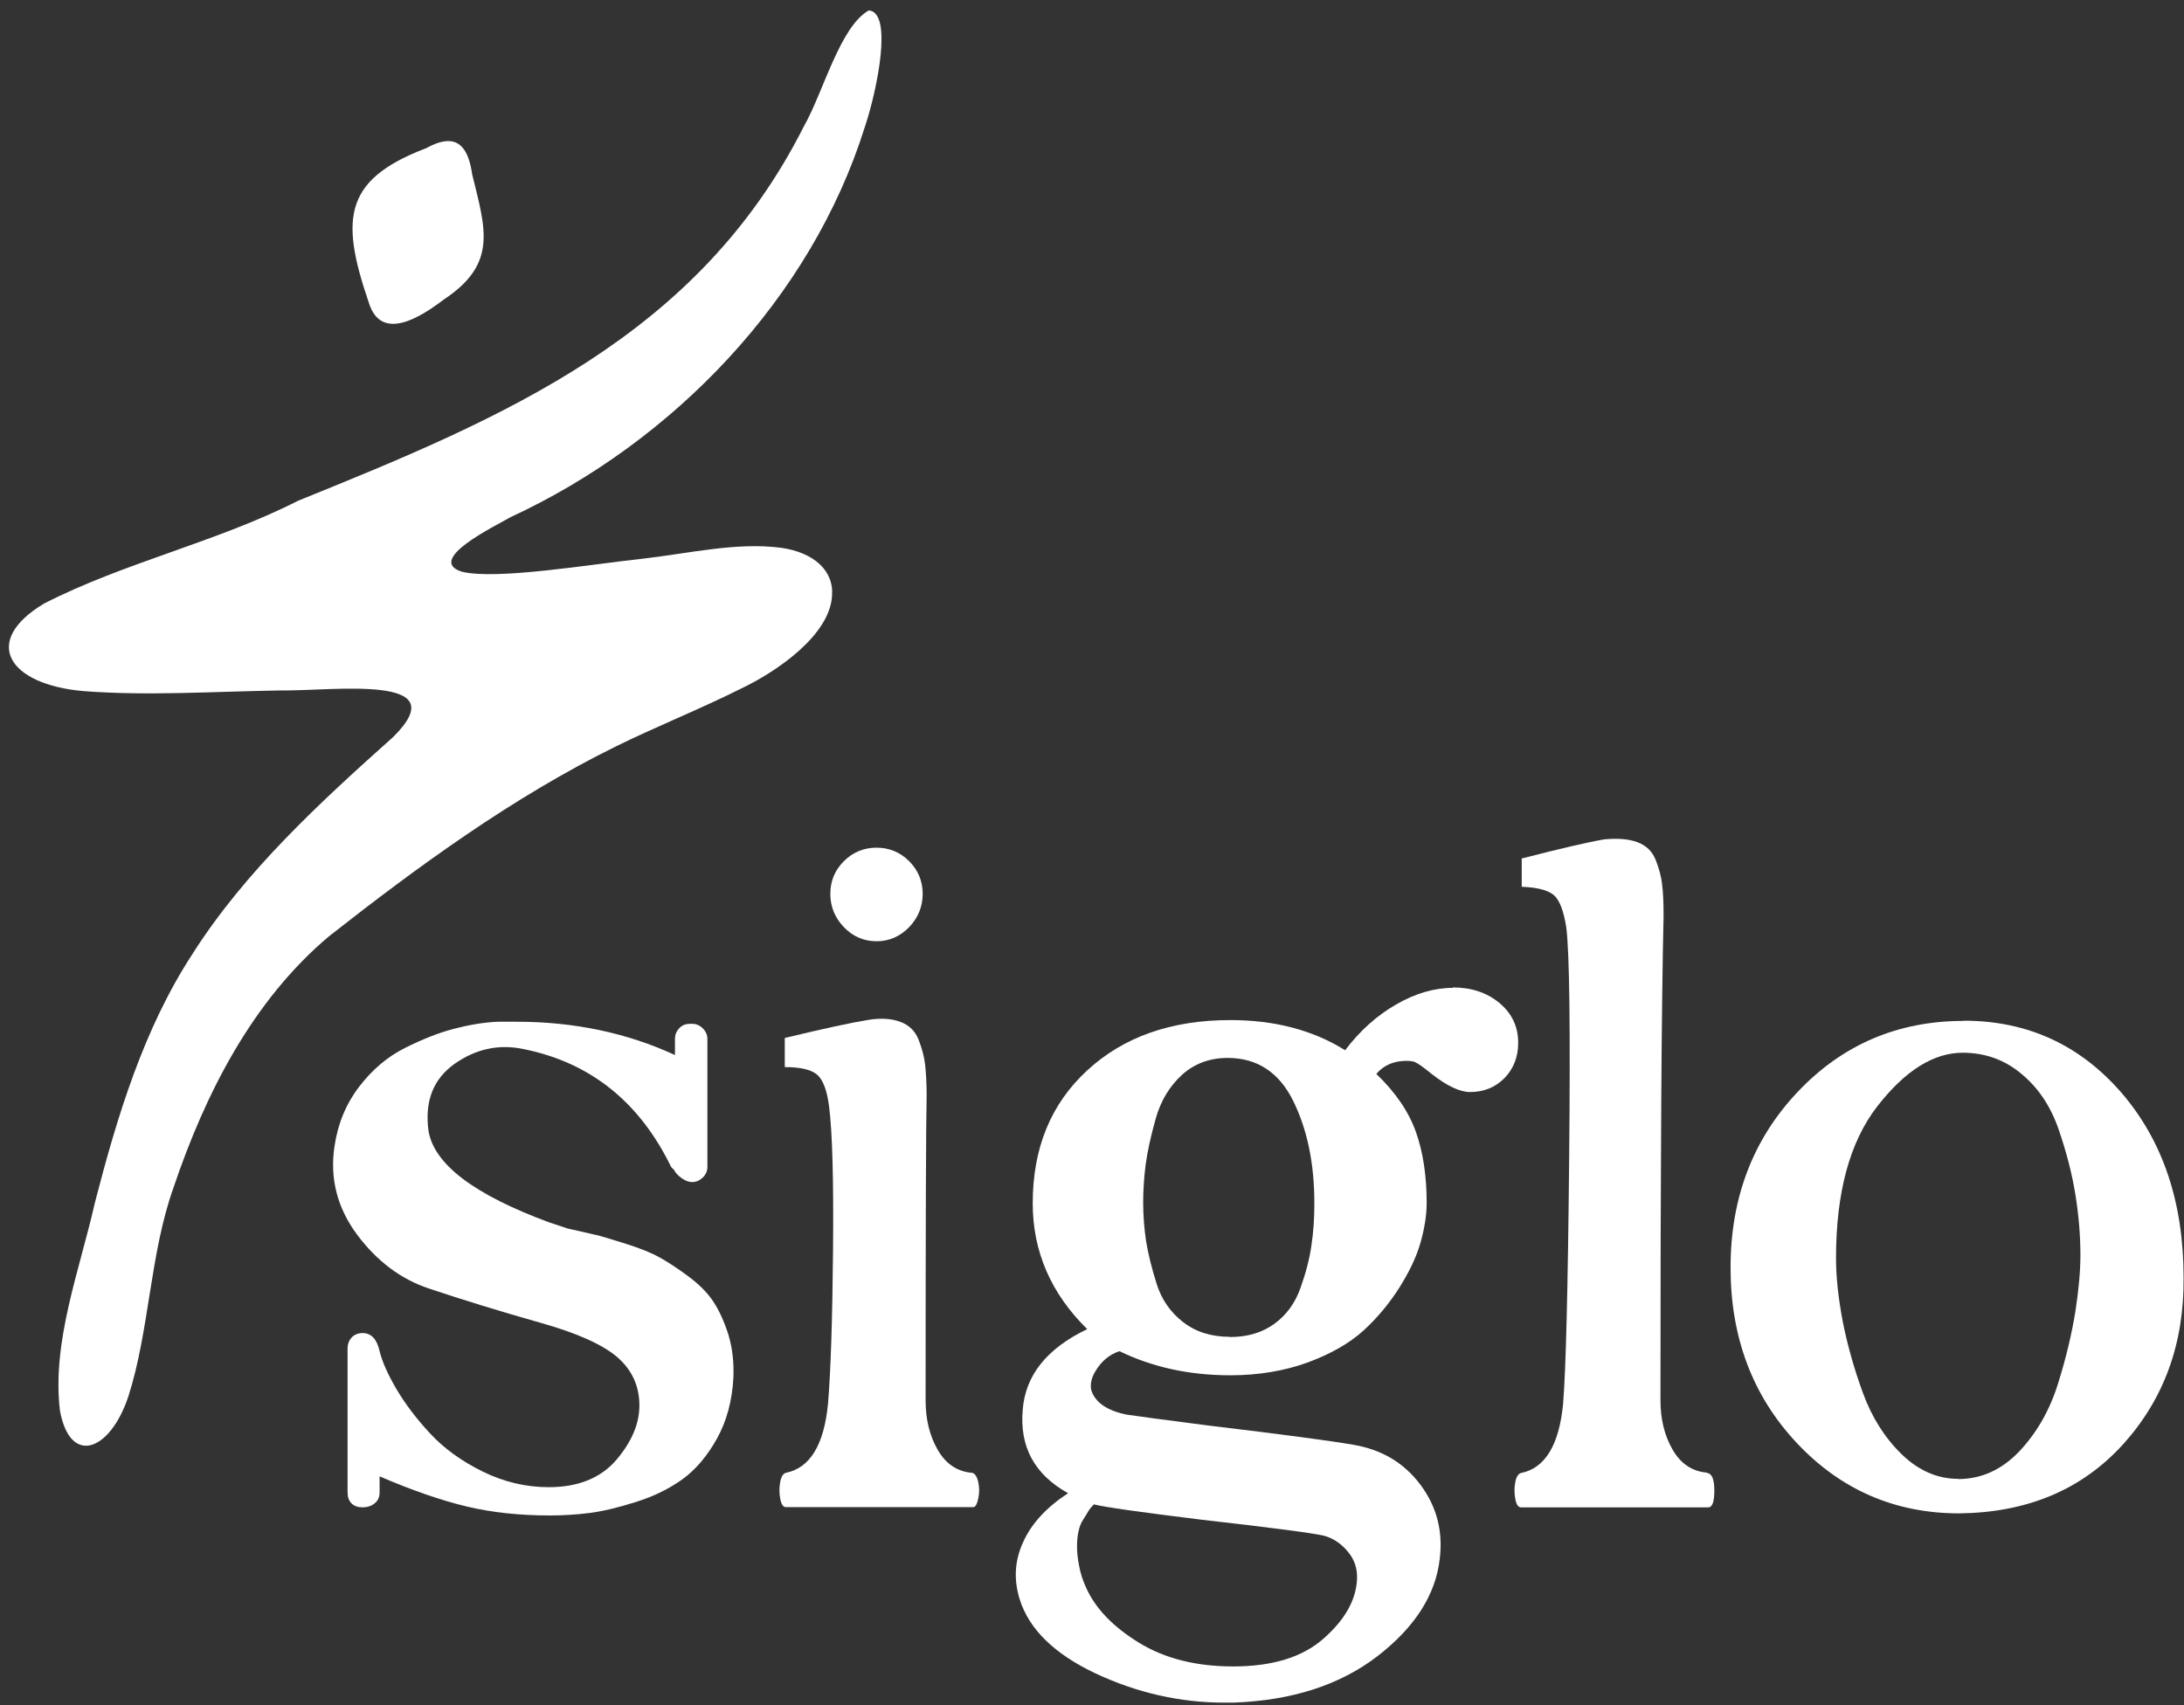
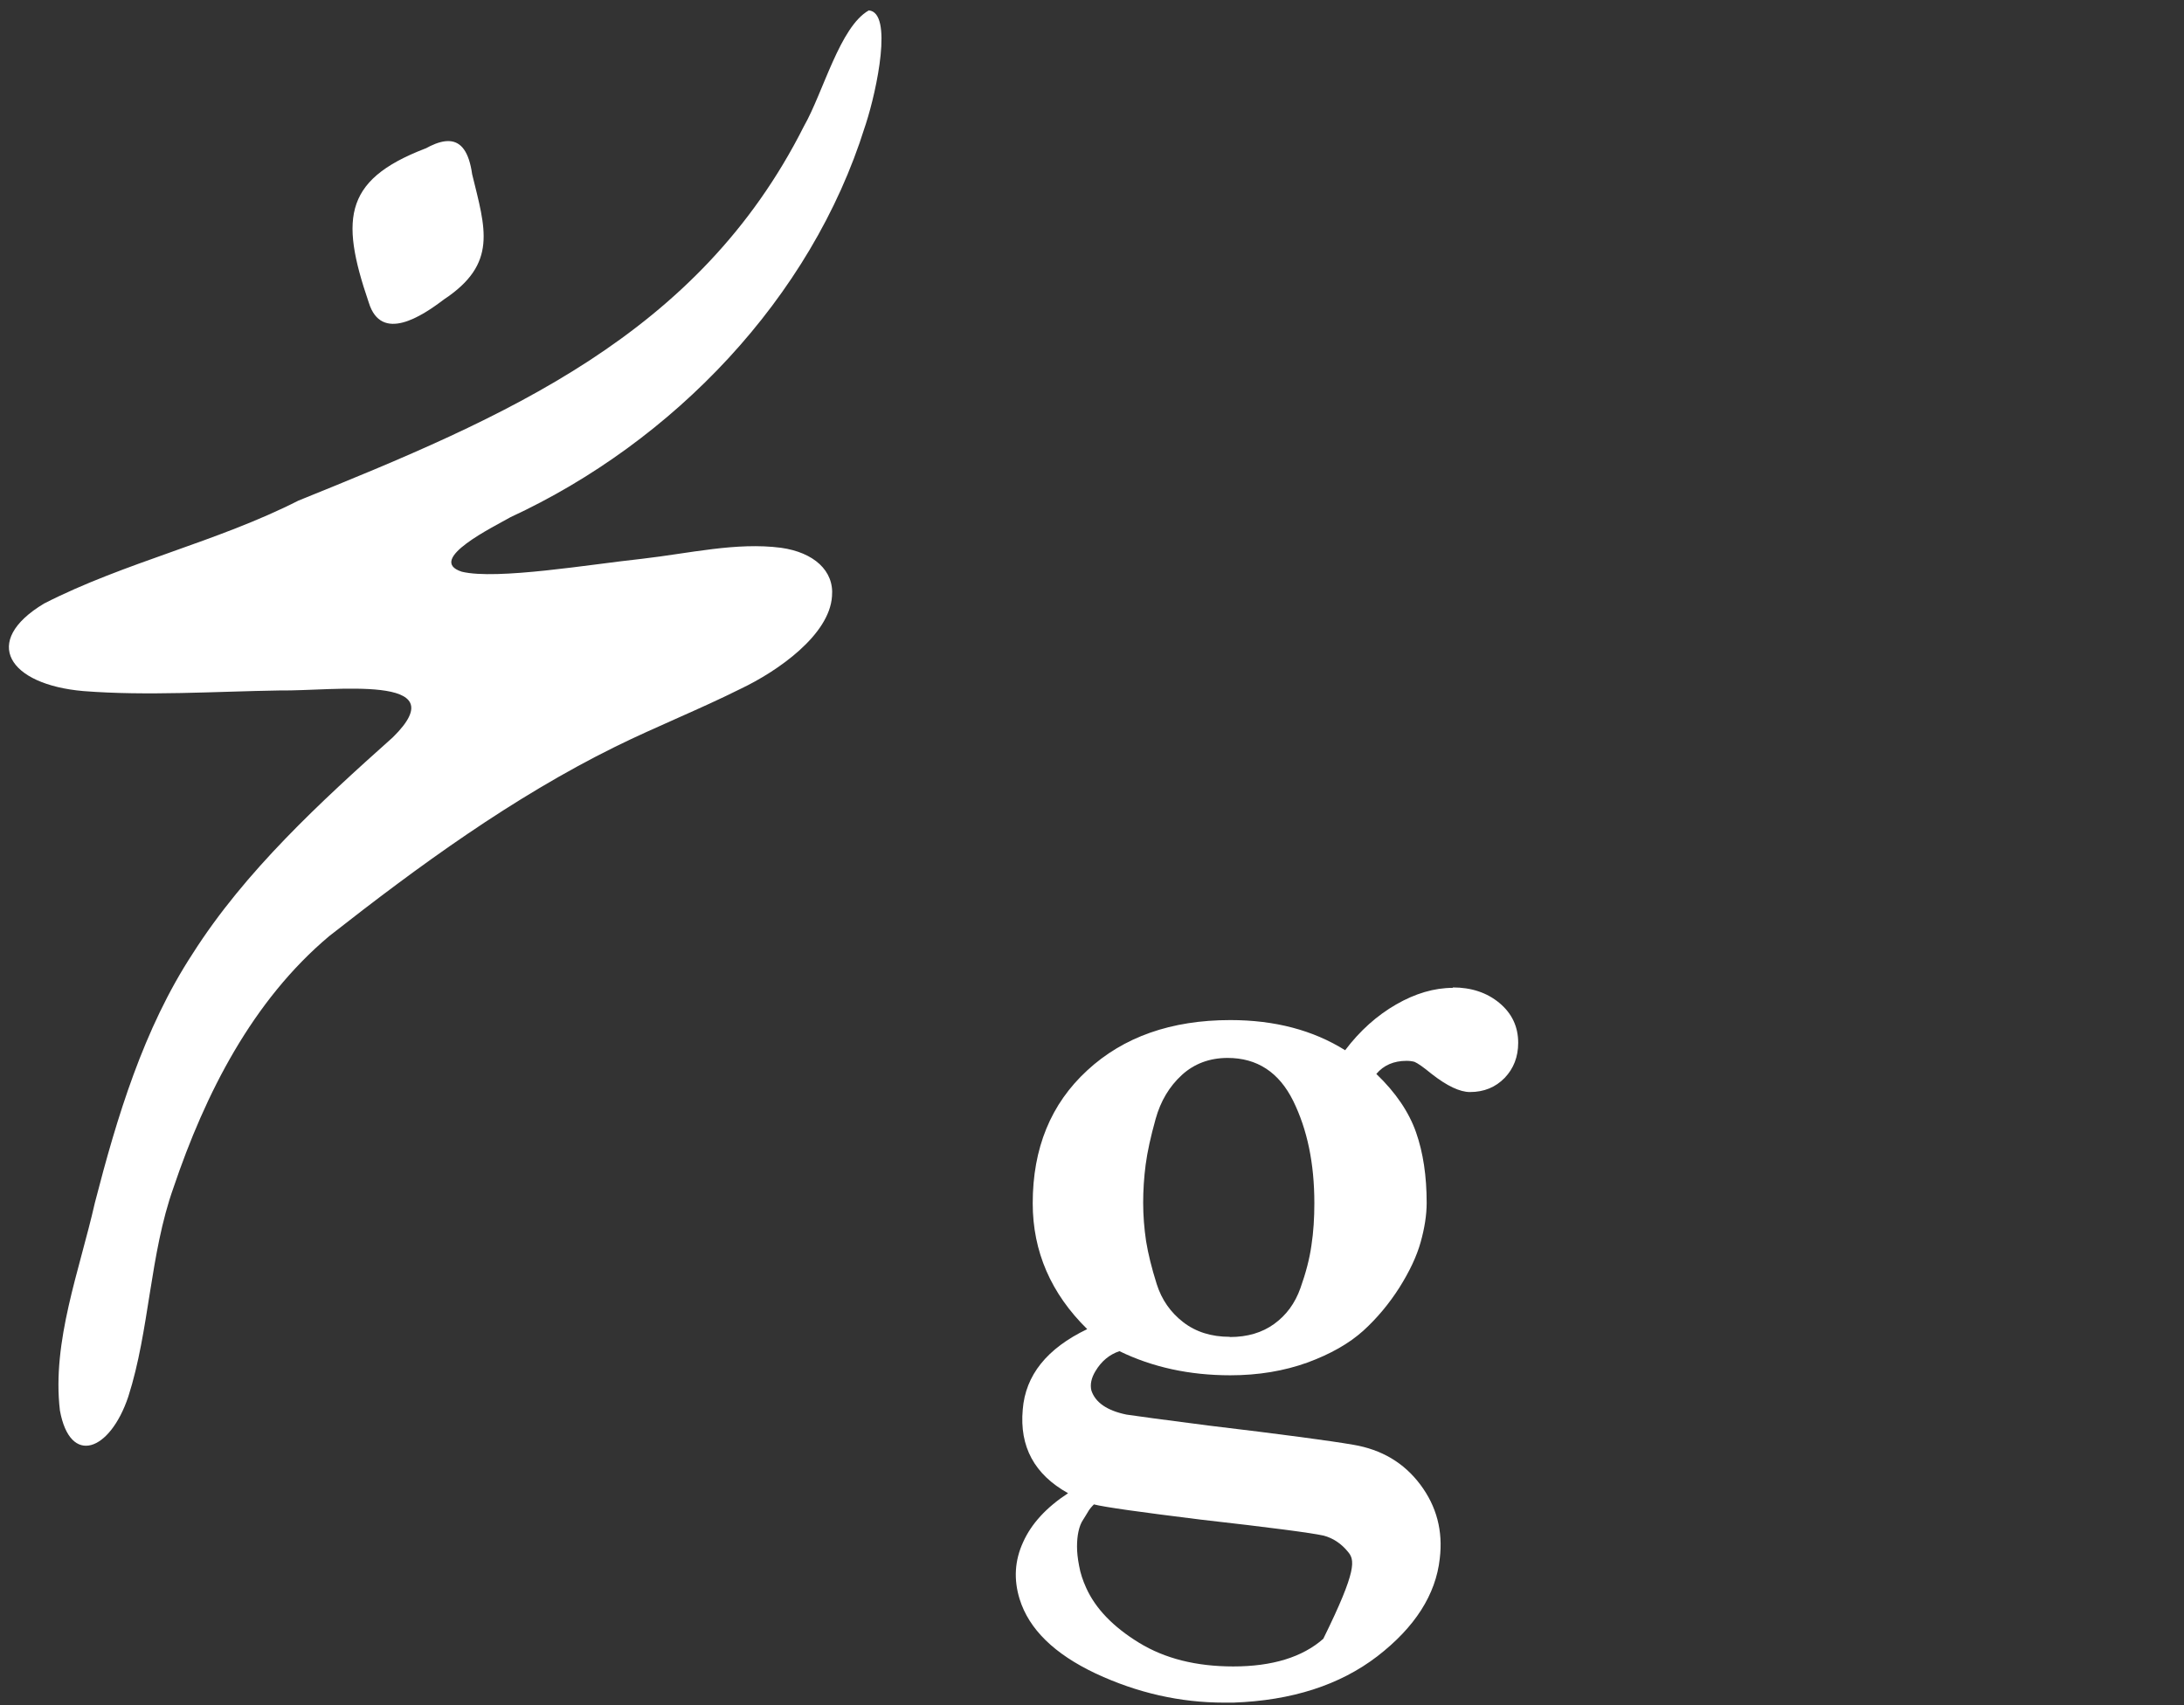
<svg xmlns="http://www.w3.org/2000/svg" width="105" height="82" viewBox="0 0 105 82" fill="none">
  <rect x="0" y="0" width="105" height="82" fill="#333333" stroke="none" />
  <path d="M20.83 7C16.54 8.53 16.31 10.4 17.73 14.55C18.33 16.5 20.29 15.2 21.34 14.4C23.94 12.68 23.34 11 22.7 8.38C22.39 6.18 21.17 6.55 19.57 7.72" fill="white" />
  <path d="M41.58 6.1C39 14.35 32.36 21.25 24.54 24.87C23.8 25.3 20.44 26.92 22.2 27.49C23.88 27.9 28.41 27.13 30.86 26.87C33.14 26.61 35.4 26.06 37.55 26.34C39.12 26.56 40.11 27.44 40 28.67C39.88 30.53 37.4 32.27 35.61 33.12C33.63 34.11 31.56 34.93 29.57 35.91C24.62 38.36 20.15 41.62 15.83 45.01C12.14 48.11 9.87 52.58 8.34 57.11C7.2 60.31 7.19 63.97 6.17 67.15C5.29 69.79 3.37 70.51 2.88 67.82C2.49 64.5 3.83 61.07 4.56 57.84C5.62 53.73 6.9 49.47 9.26 45.86C11.79 41.88 15.42 38.55 18.89 35.45C22.03 32.36 15.99 33.24 13.45 33.2C10.34 33.25 7.06 33.47 4.01 33.23C0.41 32.92 -0.93 30.85 2.12 29.02C5.99 27.04 10.44 26.06 14.35 24.07C24.25 20.07 33.57 16.16 38.65 6.07C39.58 4.44 40.38 1.28 41.77 0.5C42.94 0.6 42.16 4.31 41.63 5.95" fill="white" />
-   <path d="M28.62 59.37C28.94 59.45 29.43 59.6 30.1 59.81C30.76 60.02 31.29 60.23 31.67 60.44C32.06 60.65 32.52 60.95 33.05 61.34C33.58 61.73 34 62.14 34.29 62.58C34.58 63.02 34.82 63.55 35.02 64.18C35.21 64.81 35.29 65.5 35.26 66.24C35.2 67.37 34.93 68.35 34.46 69.19C33.99 70.03 33.44 70.67 32.81 71.13C32.18 71.58 31.44 71.95 30.58 72.22C29.72 72.49 28.98 72.67 28.35 72.75C27.72 72.83 27.08 72.87 26.44 72.87C24.99 72.87 23.66 72.73 22.44 72.44C21.23 72.15 19.83 71.67 18.25 70.99V71.76C18.25 71.99 18.17 72.16 18.01 72.29C17.85 72.42 17.65 72.48 17.43 72.48C17.21 72.48 17.03 72.42 16.9 72.29C16.77 72.16 16.71 71.98 16.71 71.76V64.83C16.71 64.64 16.77 64.47 16.9 64.32C17.03 64.18 17.21 64.1 17.43 64.1C17.85 64.1 18.12 64.39 18.25 64.97C18.38 65.49 18.65 66.1 19.07 66.81C19.49 67.52 20.03 68.23 20.69 68.94C21.35 69.65 22.19 70.26 23.21 70.76C24.23 71.26 25.28 71.51 26.38 71.51C27.8 71.51 28.88 71.07 29.63 70.2C30.37 69.33 30.74 68.46 30.74 67.58C30.74 66.64 30.38 65.87 29.68 65.26C28.97 64.65 27.74 64.1 26 63.61C24.06 63.06 22.27 62.51 20.63 61.96C19.27 61.51 18.12 60.64 17.17 59.37C16.22 58.09 15.85 56.68 16.08 55.13C16.24 54.03 16.64 53.07 17.27 52.25C17.9 51.43 18.63 50.81 19.47 50.39C20.31 49.97 21.09 49.66 21.82 49.47C22.55 49.28 23.25 49.16 23.93 49.13H24.85C27.59 49.13 30.13 49.66 32.45 50.73V49.96C32.45 49.77 32.51 49.6 32.65 49.45C32.78 49.3 32.96 49.23 33.18 49.23H33.28C33.47 49.23 33.64 49.3 33.79 49.45C33.93 49.59 34.01 49.76 34.01 49.96V56.11C34.01 56.3 33.94 56.47 33.79 56.62C33.64 56.76 33.47 56.84 33.28 56.84C33.12 56.84 32.95 56.78 32.77 56.65C32.59 56.52 32.47 56.39 32.41 56.26L32.27 56.12C30.75 52.99 28.39 51.1 25.2 50.45C24 50.19 22.89 50.43 21.86 51.15C20.83 51.88 20.41 52.95 20.6 54.37C20.86 55.98 22.8 57.45 26.41 58.78L27.28 59.07C27.86 59.2 28.31 59.3 28.64 59.38" fill="white" />
-   <path d="M46.74 70.82C46.87 70.85 46.97 71 47.03 71.26C47.09 71.52 47.09 71.79 47.03 72.06C46.97 72.34 46.89 72.47 46.79 72.47H37.78C37.65 72.47 37.56 72.33 37.51 72.06C37.46 71.79 37.46 71.52 37.51 71.26C37.56 71 37.65 70.86 37.78 70.82C38.94 70.59 39.62 69.48 39.81 67.48C39.94 65.9 40.02 63.44 40.05 60.1C40.08 56.76 40.02 54.46 39.86 53.2C39.76 52.43 39.57 51.92 39.28 51.67C38.99 51.43 38.47 51.31 37.73 51.31V49.91C39.6 49.46 40.94 49.17 41.75 49.04C42.36 48.94 42.88 48.98 43.3 49.14C43.72 49.3 44.01 49.59 44.17 50.01C44.33 50.43 44.44 50.83 44.48 51.22C44.52 51.61 44.55 52.09 44.55 52.67C44.52 53.9 44.5 58.79 44.5 67.34C44.5 68.24 44.69 69.03 45.08 69.71C45.47 70.39 46.02 70.76 46.73 70.82M43.71 44.58C43.27 45.03 42.75 45.26 42.14 45.26C41.53 45.26 41 45.03 40.57 44.58C40.14 44.13 39.92 43.6 39.92 42.98C39.92 42.36 40.14 41.84 40.57 41.41C41 40.98 41.53 40.76 42.14 40.76C42.75 40.76 43.28 40.98 43.71 41.41C44.14 41.84 44.36 42.37 44.36 42.98C44.36 43.59 44.14 44.13 43.71 44.58Z" fill="white" />
-   <path d="M69.84 47.48C70.74 47.48 71.49 47.73 72.09 48.23C72.69 48.73 72.99 49.37 72.99 50.14C72.99 50.82 72.77 51.38 72.34 51.83C71.9 52.28 71.35 52.51 70.67 52.51C70.19 52.51 69.57 52.22 68.83 51.64C68.44 51.32 68.17 51.13 68.01 51.06C67.91 51.03 67.78 51.01 67.62 51.01C67.01 51.01 66.52 51.22 66.17 51.64C67.11 52.54 67.74 53.48 68.08 54.45C68.42 55.42 68.59 56.55 68.59 57.84C68.59 58.42 68.49 59.05 68.3 59.73C68.11 60.41 67.77 61.13 67.28 61.91C66.79 62.68 66.21 63.38 65.54 63.99C64.86 64.6 63.97 65.11 62.85 65.52C61.74 65.92 60.5 66.13 59.15 66.13C57.18 66.13 55.4 65.74 53.82 64.97C53.34 65.13 52.95 65.45 52.66 65.94C52.47 66.26 52.4 66.57 52.47 66.86C52.66 67.44 53.23 67.83 54.16 68.02C54.55 68.08 55.87 68.26 58.13 68.55C61.65 68.97 63.96 69.28 65.06 69.47C66.42 69.7 67.49 70.33 68.28 71.38C69.07 72.43 69.38 73.62 69.22 74.94C69.03 76.68 68.02 78.25 66.22 79.64C64.41 81.03 62.1 81.77 59.29 81.87H58.86C56.73 81.87 54.67 81.4 52.68 80.47C50.69 79.53 49.47 78.34 49.02 76.89C48.73 75.95 48.78 75.04 49.19 74.15C49.59 73.26 50.31 72.48 51.35 71.8C49.73 70.9 49.01 69.56 49.17 67.78C49.3 66.13 50.33 64.84 52.27 63.91C50.53 62.2 49.65 60.18 49.65 57.86C49.65 55.21 50.52 53.08 52.27 51.47C54.01 49.86 56.31 49.05 59.15 49.05C61.28 49.05 63.12 49.53 64.67 50.5C65.38 49.56 66.2 48.83 67.12 48.3C68.04 47.77 68.95 47.5 69.86 47.5M52.6 72.33C52.47 72.46 52.37 72.58 52.31 72.69C52.24 72.8 52.17 72.93 52.07 73.08C51.97 73.23 51.9 73.41 51.85 73.64C51.8 73.87 51.78 74.11 51.78 74.37C51.78 74.63 51.81 74.93 51.88 75.29C51.94 75.64 52.06 76 52.22 76.35C52.67 77.35 53.52 78.23 54.76 78.99C56 79.75 57.51 80.13 59.29 80.13C61.16 80.13 62.61 79.69 63.62 78.8C64.64 77.91 65.18 76.97 65.24 75.97C65.27 75.45 65.13 75 64.8 74.61C64.48 74.22 64.09 73.96 63.64 73.84C63.06 73.71 61.09 73.45 57.73 73.07C54.82 72.71 53.11 72.47 52.6 72.34M59.13 64.29C59.97 64.29 60.68 64.08 61.26 63.66C61.84 63.24 62.26 62.67 62.52 61.94C62.78 61.21 62.96 60.53 63.05 59.88C63.15 59.23 63.19 58.56 63.19 57.85C63.19 55.94 62.85 54.31 62.17 52.93C61.49 51.56 60.44 50.87 59.02 50.87C58.15 50.87 57.41 51.15 56.82 51.69C56.22 52.24 55.8 52.94 55.56 53.8C55.32 54.66 55.16 55.39 55.08 56C55 56.61 54.96 57.23 54.96 57.84C54.96 58.45 55.01 59.07 55.1 59.68C55.2 60.29 55.37 60.98 55.61 61.74C55.85 62.5 56.28 63.11 56.89 63.58C57.5 64.05 58.25 64.28 59.12 64.28" fill="white" />
-   <path d="M82.08 70.83C82.31 70.86 82.42 71.14 82.42 71.68C82.42 72.22 82.32 72.48 82.13 72.48H73.12C72.99 72.48 72.9 72.34 72.85 72.07C72.8 71.8 72.8 71.53 72.85 71.27C72.9 71.01 72.99 70.87 73.12 70.83C74.28 70.6 74.96 69.49 75.15 67.49C75.28 65.91 75.38 62 75.44 55.77C75.5 49.54 75.46 45.81 75.3 44.58C75.17 43.77 74.97 43.26 74.69 43.03C74.41 42.8 73.91 42.67 73.16 42.64V41.28C75.03 40.8 76.36 40.49 77.13 40.36C77.78 40.3 78.31 40.34 78.73 40.5C79.15 40.66 79.44 40.94 79.6 41.35C79.76 41.75 79.87 42.15 79.91 42.54C79.96 42.93 79.98 43.43 79.98 44.04C79.88 48.27 79.83 56.03 79.83 67.33C79.83 68.23 80.02 69.02 80.41 69.7C80.8 70.38 81.35 70.75 82.06 70.81" fill="white" />
-   <path d="M94.41 49.08C97.47 49.08 99.99 50.24 101.99 52.54C103.98 54.85 104.98 57.81 104.98 61.43C105.01 64.6 104.04 67.27 102.07 69.45C100.09 71.63 97.47 72.73 94.2 72.77C91.11 72.77 88.5 71.64 86.38 69.38C84.26 67.12 83.2 64.31 83.2 60.95C83.2 57.59 84.28 54.77 86.43 52.5C88.59 50.22 91.25 49.09 94.41 49.09M94.14 71.12C95.25 71.12 96.23 70.68 97.08 69.79C97.92 68.9 98.54 67.82 98.94 66.54C99.34 65.27 99.61 64.1 99.78 63.05C99.94 62 100.02 61.11 100.02 60.36C100.02 59.42 99.94 58.45 99.78 57.45C99.62 56.45 99.35 55.4 98.97 54.3C98.59 53.2 98 52.31 97.19 51.64C96.38 50.96 95.44 50.62 94.36 50.62C92.96 50.62 91.59 51.48 90.26 53.19C88.93 54.9 88.27 57.34 88.27 60.5C88.27 61.4 88.38 62.41 88.59 63.53C88.81 64.64 89.13 65.79 89.56 66.97C89.99 68.15 90.61 69.13 91.42 69.92C92.23 70.71 93.14 71.11 94.14 71.11" fill="white" />
+   <path d="M69.84 47.48C70.74 47.48 71.49 47.73 72.09 48.23C72.69 48.73 72.99 49.37 72.99 50.14C72.99 50.82 72.77 51.38 72.34 51.83C71.9 52.28 71.35 52.51 70.67 52.51C70.19 52.51 69.57 52.22 68.83 51.64C68.44 51.32 68.17 51.13 68.01 51.06C67.91 51.03 67.78 51.01 67.62 51.01C67.01 51.01 66.52 51.22 66.17 51.64C67.11 52.54 67.74 53.48 68.08 54.45C68.42 55.42 68.59 56.55 68.59 57.84C68.59 58.42 68.49 59.05 68.3 59.73C68.11 60.41 67.77 61.13 67.28 61.91C66.79 62.68 66.21 63.38 65.54 63.99C64.86 64.6 63.97 65.11 62.85 65.52C61.74 65.92 60.5 66.13 59.15 66.13C57.18 66.13 55.4 65.74 53.82 64.97C53.34 65.13 52.95 65.45 52.66 65.94C52.47 66.26 52.4 66.57 52.47 66.86C52.66 67.44 53.23 67.83 54.16 68.02C54.55 68.08 55.87 68.26 58.13 68.55C61.65 68.97 63.96 69.28 65.06 69.47C66.42 69.7 67.49 70.33 68.28 71.38C69.07 72.43 69.38 73.62 69.22 74.94C69.03 76.68 68.02 78.25 66.22 79.64C64.41 81.03 62.1 81.77 59.29 81.87H58.86C56.73 81.87 54.67 81.4 52.68 80.47C50.69 79.53 49.47 78.34 49.02 76.89C48.73 75.95 48.78 75.04 49.19 74.15C49.59 73.26 50.31 72.48 51.35 71.8C49.73 70.9 49.01 69.56 49.17 67.78C49.3 66.13 50.33 64.84 52.27 63.91C50.53 62.2 49.65 60.18 49.65 57.86C49.65 55.21 50.52 53.08 52.27 51.47C54.01 49.86 56.31 49.05 59.15 49.05C61.28 49.05 63.12 49.53 64.67 50.5C65.38 49.56 66.2 48.83 67.12 48.3C68.04 47.77 68.95 47.5 69.86 47.5M52.6 72.33C52.47 72.46 52.37 72.58 52.31 72.69C52.24 72.8 52.17 72.93 52.07 73.08C51.97 73.23 51.9 73.41 51.85 73.64C51.8 73.87 51.78 74.11 51.78 74.37C51.78 74.63 51.81 74.93 51.88 75.29C51.94 75.64 52.06 76 52.22 76.35C52.67 77.35 53.52 78.23 54.76 78.99C56 79.75 57.51 80.13 59.29 80.13C61.16 80.13 62.61 79.69 63.62 78.8C65.27 75.45 65.13 75 64.8 74.61C64.48 74.22 64.09 73.96 63.64 73.84C63.06 73.71 61.09 73.45 57.73 73.07C54.82 72.71 53.11 72.47 52.6 72.34M59.13 64.29C59.97 64.29 60.68 64.08 61.26 63.66C61.84 63.24 62.26 62.67 62.52 61.94C62.78 61.21 62.96 60.53 63.05 59.88C63.15 59.23 63.19 58.56 63.19 57.85C63.19 55.94 62.85 54.31 62.17 52.93C61.49 51.56 60.44 50.87 59.02 50.87C58.15 50.87 57.41 51.15 56.82 51.69C56.22 52.24 55.8 52.94 55.56 53.8C55.32 54.66 55.16 55.39 55.08 56C55 56.61 54.96 57.23 54.96 57.84C54.96 58.45 55.01 59.07 55.1 59.68C55.2 60.29 55.37 60.98 55.61 61.74C55.85 62.5 56.28 63.11 56.89 63.58C57.5 64.05 58.25 64.28 59.12 64.28" fill="white" />
</svg>